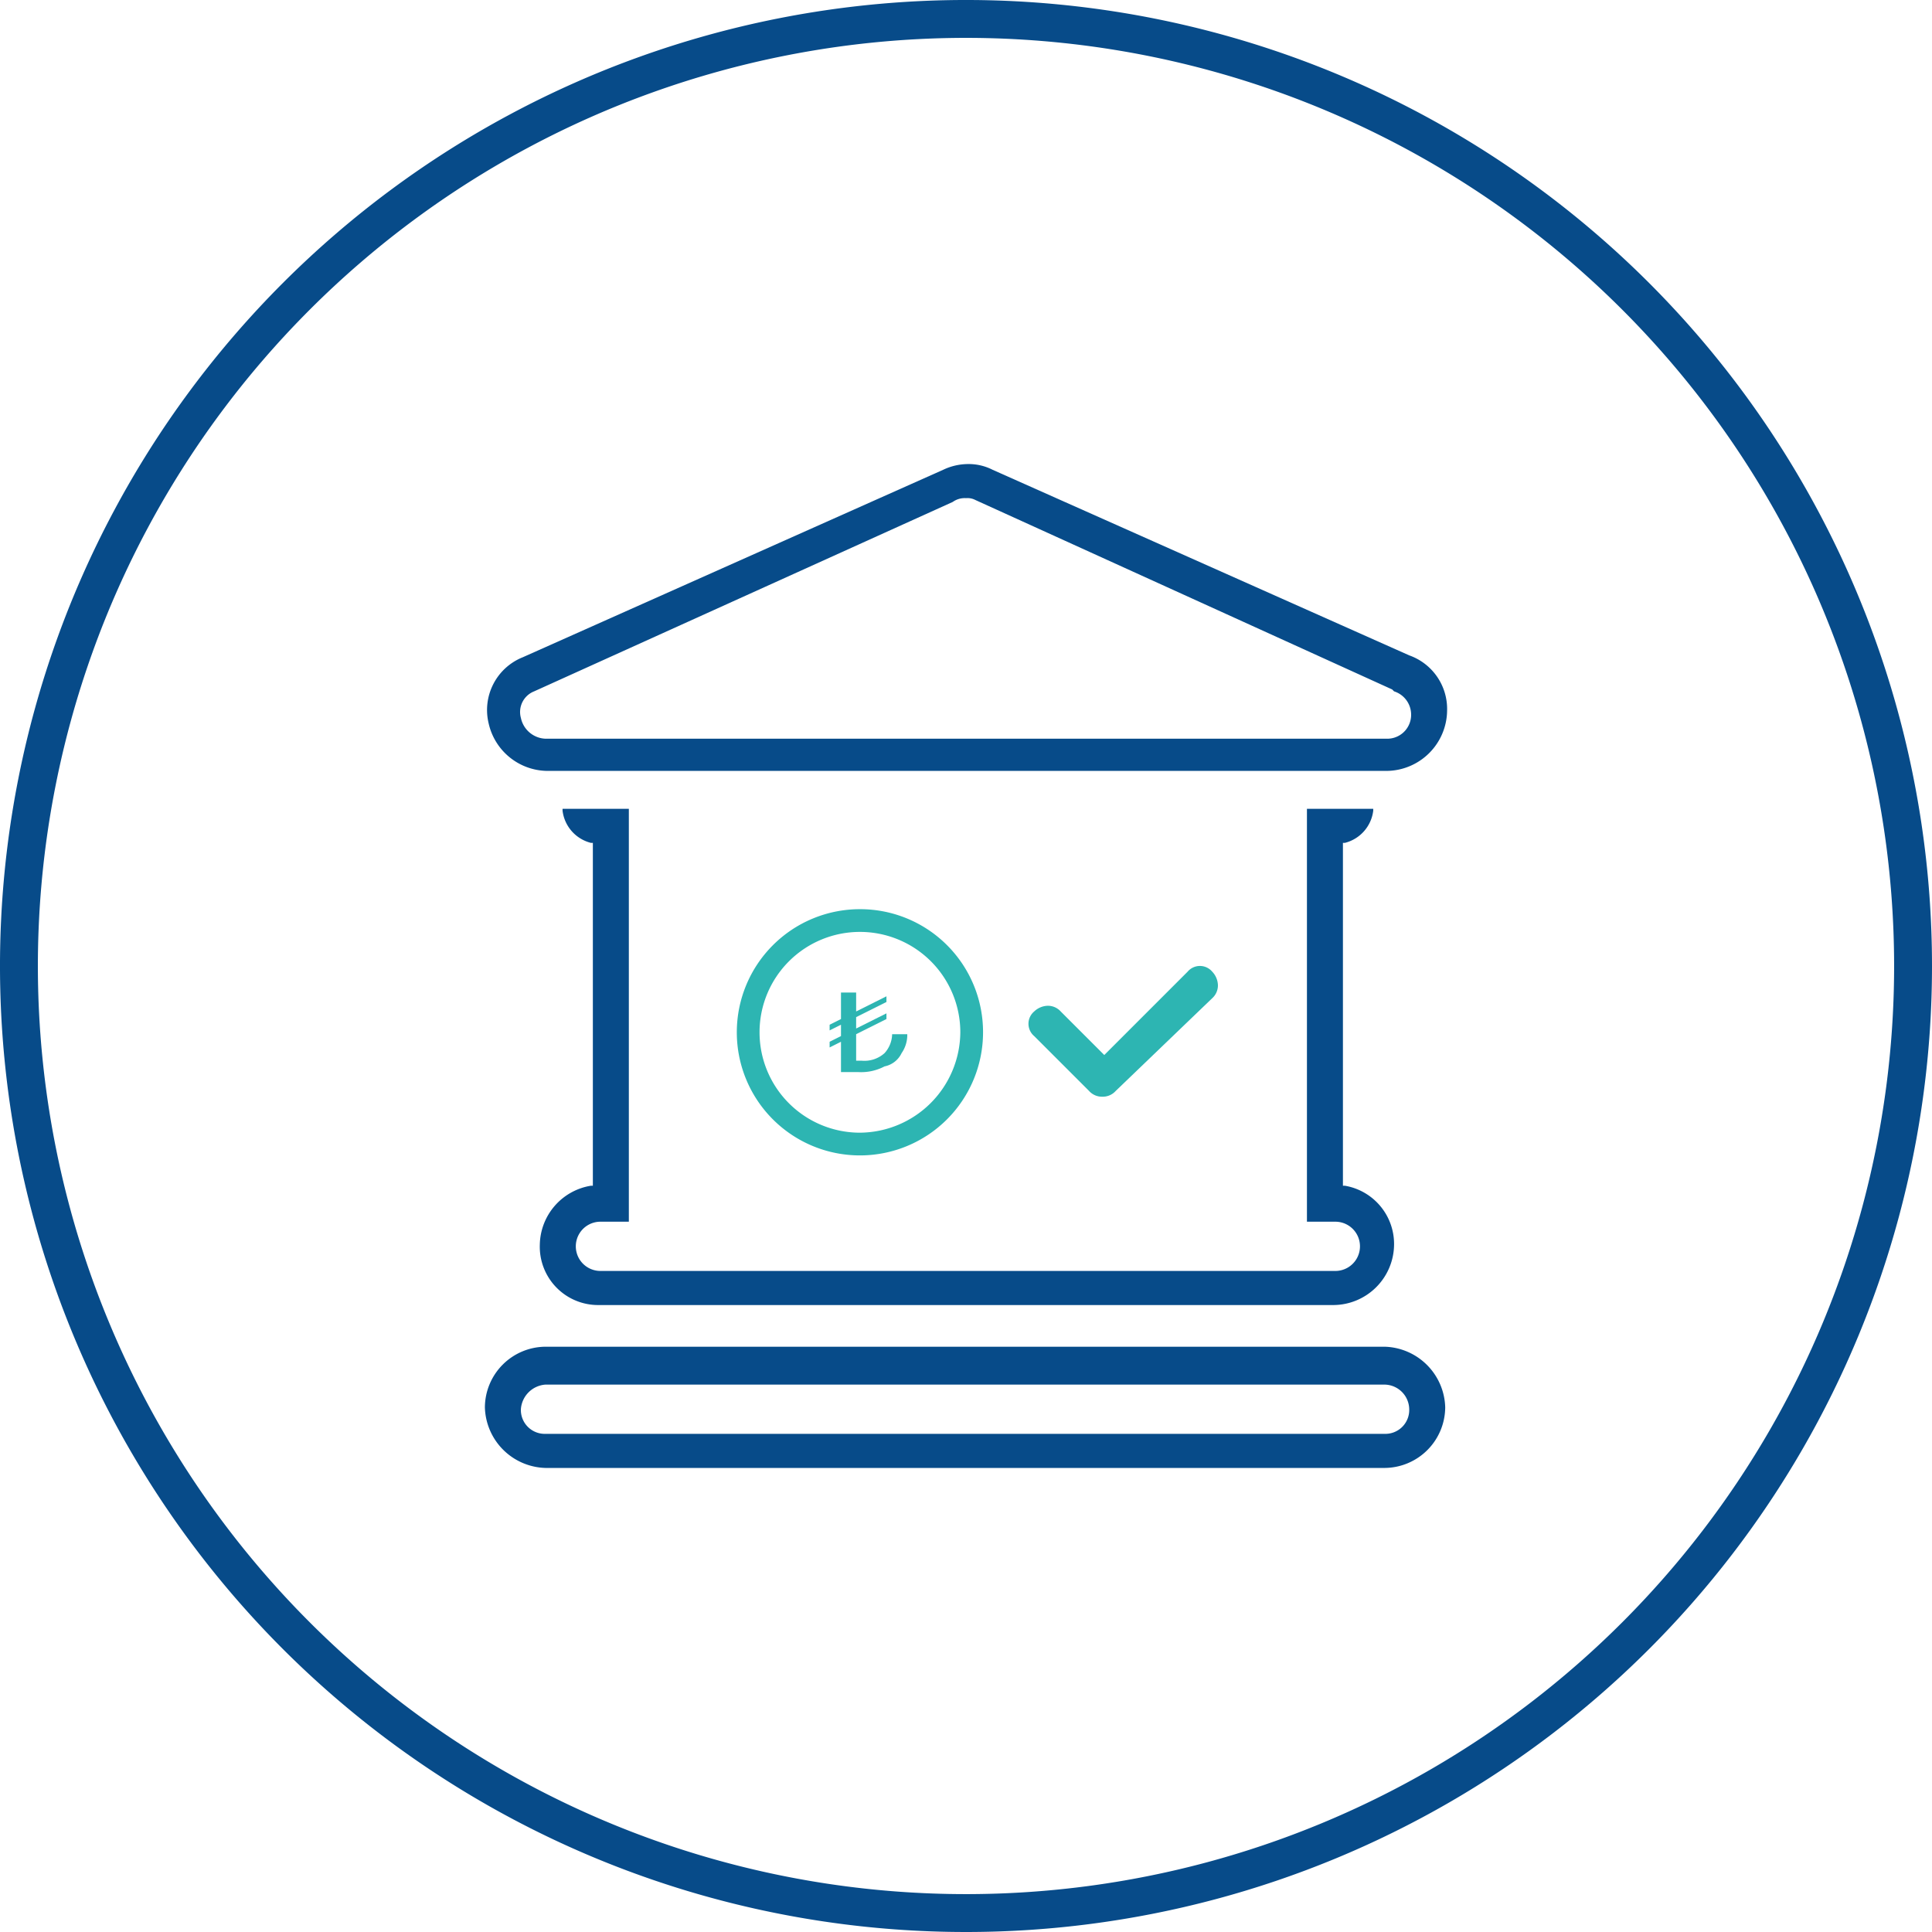
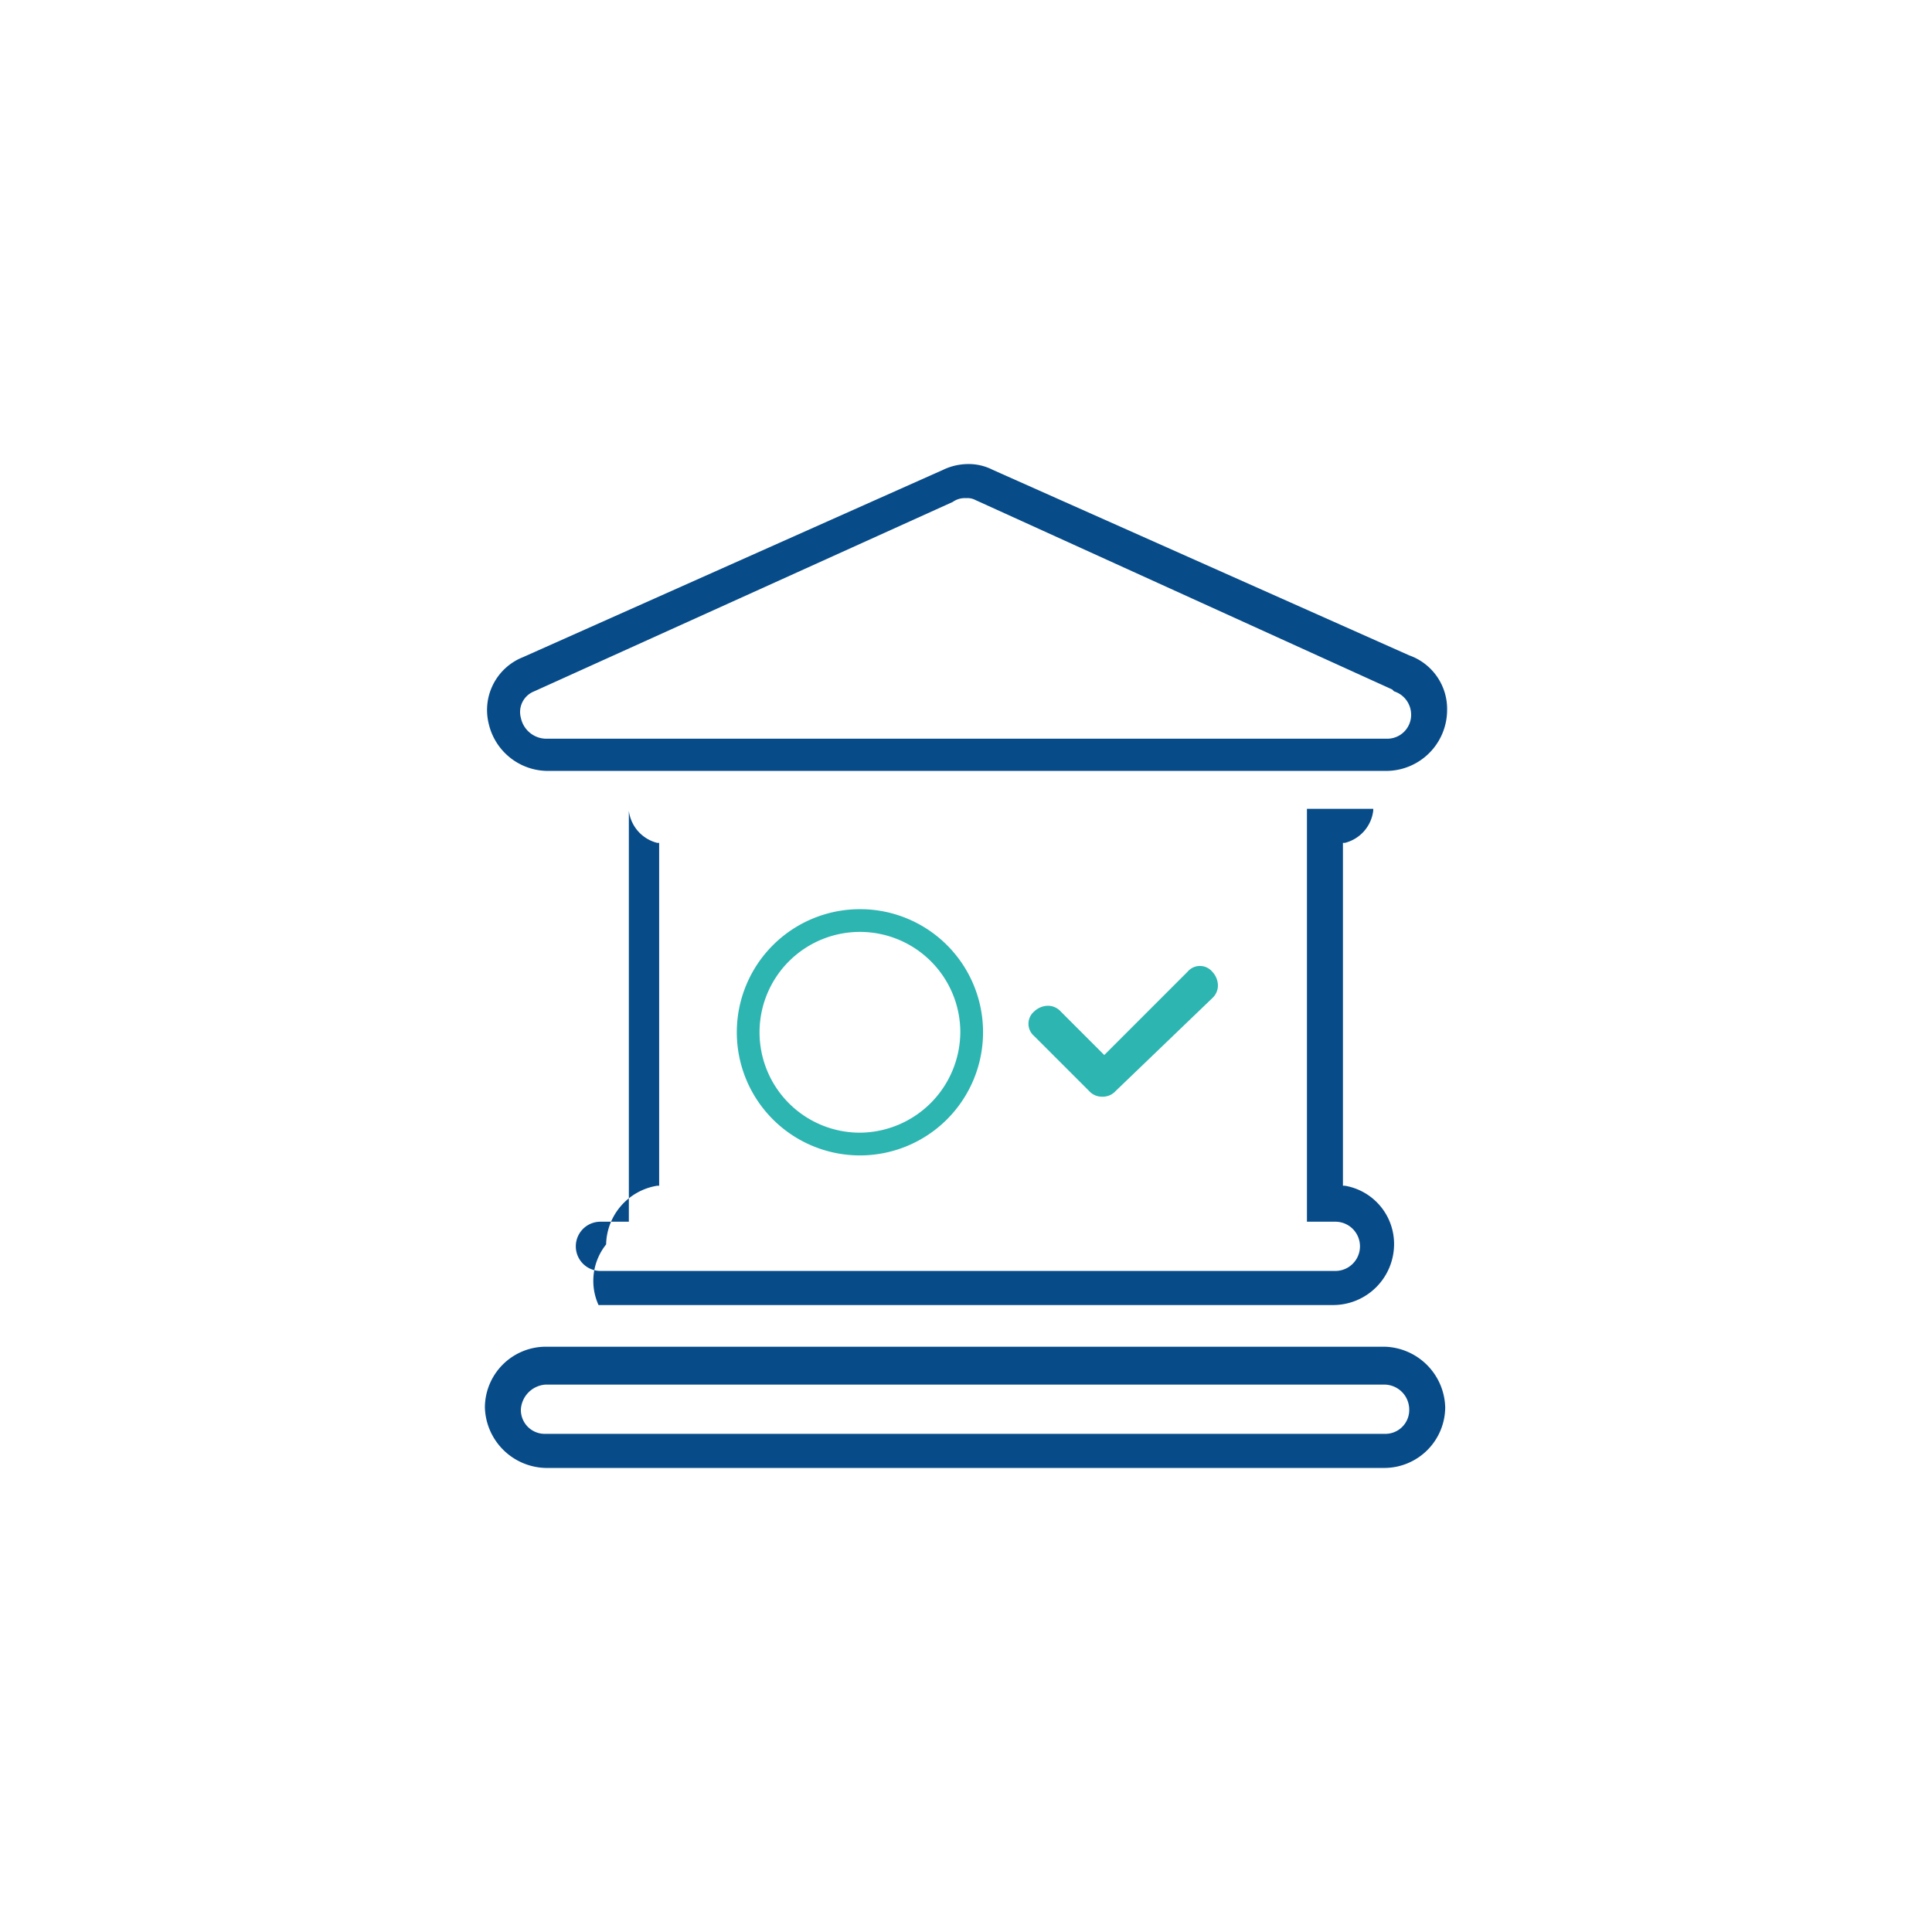
<svg xmlns="http://www.w3.org/2000/svg" viewBox="0 0 102 102">
  <defs>
    <style>.cls-1{fill:none;stroke:#074b89;stroke-miterlimit:10;stroke-width:2px;}.cls-2{fill:#2db5b2;}.cls-3{fill:#074b89;}</style>
  </defs>
  <g id="Layer_2" data-name="Layer 2">
    <g id="Layer_1-2" data-name="Layer 1">
-       <path class="cls-1" d="M51,101a50,50,0,1,1,50-50A50,50,0,0,1,51,101Z" />
      <path class="cls-2" d="M64,52.7a.91.91,0,0,0,.3-.7,1.08,1.08,0,0,0-.3-.7.85.85,0,0,0-1.3,0l-4.4,4.4L56,53.4a.91.91,0,0,0-.7-.3,1.08,1.08,0,0,0-.7.3.85.85,0,0,0,0,1.3l2.9,2.9a.91.91,0,0,0,.7.3h0a.91.91,0,0,0,.7-.3Z" />
-       <path class="cls-3" d="M31.6,68.9H70.4a3.22,3.22,0,0,0,3.2-3.2A3.12,3.12,0,0,0,71,62.6h-.1V44.5H71a2,2,0,0,0,1.5-1.7v-.1H69V64.5h1.5a1.3,1.3,0,1,1,0,2.6H31.7a1.3,1.3,0,0,1,0-2.6h1.5V42.7H29.7v.1a2,2,0,0,0,1.5,1.7h.1V62.6h-.1a3.21,3.21,0,0,0-2.7,3.1A3.08,3.08,0,0,0,31.6,68.9Z" />
+       <path class="cls-3" d="M31.6,68.9H70.4a3.22,3.22,0,0,0,3.2-3.2A3.12,3.12,0,0,0,71,62.6h-.1V44.5H71a2,2,0,0,0,1.5-1.7v-.1H69V64.5h1.5a1.3,1.3,0,1,1,0,2.6H31.7a1.3,1.3,0,0,1,0-2.6h1.5V42.7v.1a2,2,0,0,0,1.5,1.7h.1V62.6h-.1a3.21,3.21,0,0,0-2.7,3.1A3.08,3.08,0,0,0,31.6,68.9Z" />
      <path class="cls-3" d="M28.8,77.5H73.1a3.22,3.22,0,0,0,3.2-3.2,3.29,3.29,0,0,0-3.2-3.2H28.8a3.22,3.22,0,0,0-3.2,3.2A3.29,3.29,0,0,0,28.8,77.5Zm0-4.4H73.1a1.32,1.32,0,0,1,1.3,1.3,1.26,1.26,0,0,1-1.3,1.3H28.8a1.26,1.26,0,0,1-1.3-1.3A1.4,1.4,0,0,1,28.8,73.1Z" />
      <path class="cls-3" d="M27.6,34.7a3,3,0,0,0-1.8,3.5,3.21,3.21,0,0,0,3.1,2.5H73.2a3.22,3.22,0,0,0,3.2-3.2,3,3,0,0,0-2-2.9l-22-9.8a2.77,2.77,0,0,0-1.3-.3,3.08,3.08,0,0,0-1.3.3ZM51,26.3a.9.9,0,0,1,.5.1l22,10,.1.1a1.29,1.29,0,0,1,.9,1.2A1.26,1.26,0,0,1,73.2,39H28.8a1.38,1.38,0,0,1-1.3-1.1,1.17,1.17,0,0,1,.7-1.4l22.1-10A1.08,1.08,0,0,1,51,26.3Z" />
-       <path class="cls-2" d="M47.6,55.6a1.69,1.69,0,0,0,.3-1h-.8a1.53,1.53,0,0,1-.4,1,1.59,1.59,0,0,1-1.2.4h-.3V54.6l1.6-.8v-.3l-1.6.8v-.6l1.6-.8v-.3l-1.6.8v-1h-.8v1.4l-.6.3v.3l.6-.3v.6l-.6.3v.3l.6-.3v1.6h.9a2.65,2.65,0,0,0,1.4-.3A1.27,1.27,0,0,0,47.6,55.6Z" />
      <path class="cls-2" d="M45.4,48a6.5,6.5,0,1,0,6.5,6.5A6.49,6.49,0,0,0,45.4,48Zm0,11.8a5.3,5.3,0,1,1,5.3-5.3A5.34,5.34,0,0,1,45.4,59.8Z" />
    </g>
  </g>
</svg>